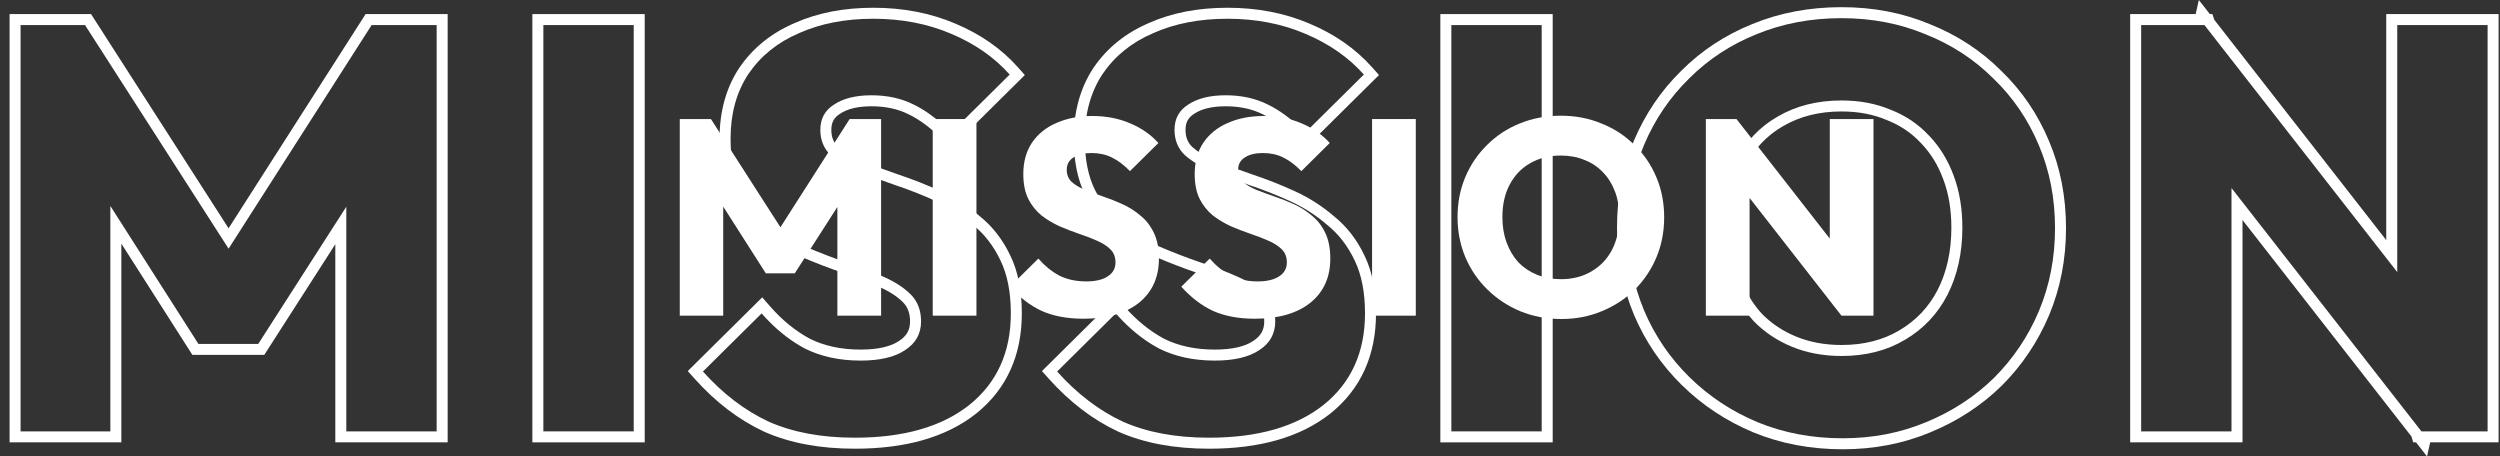
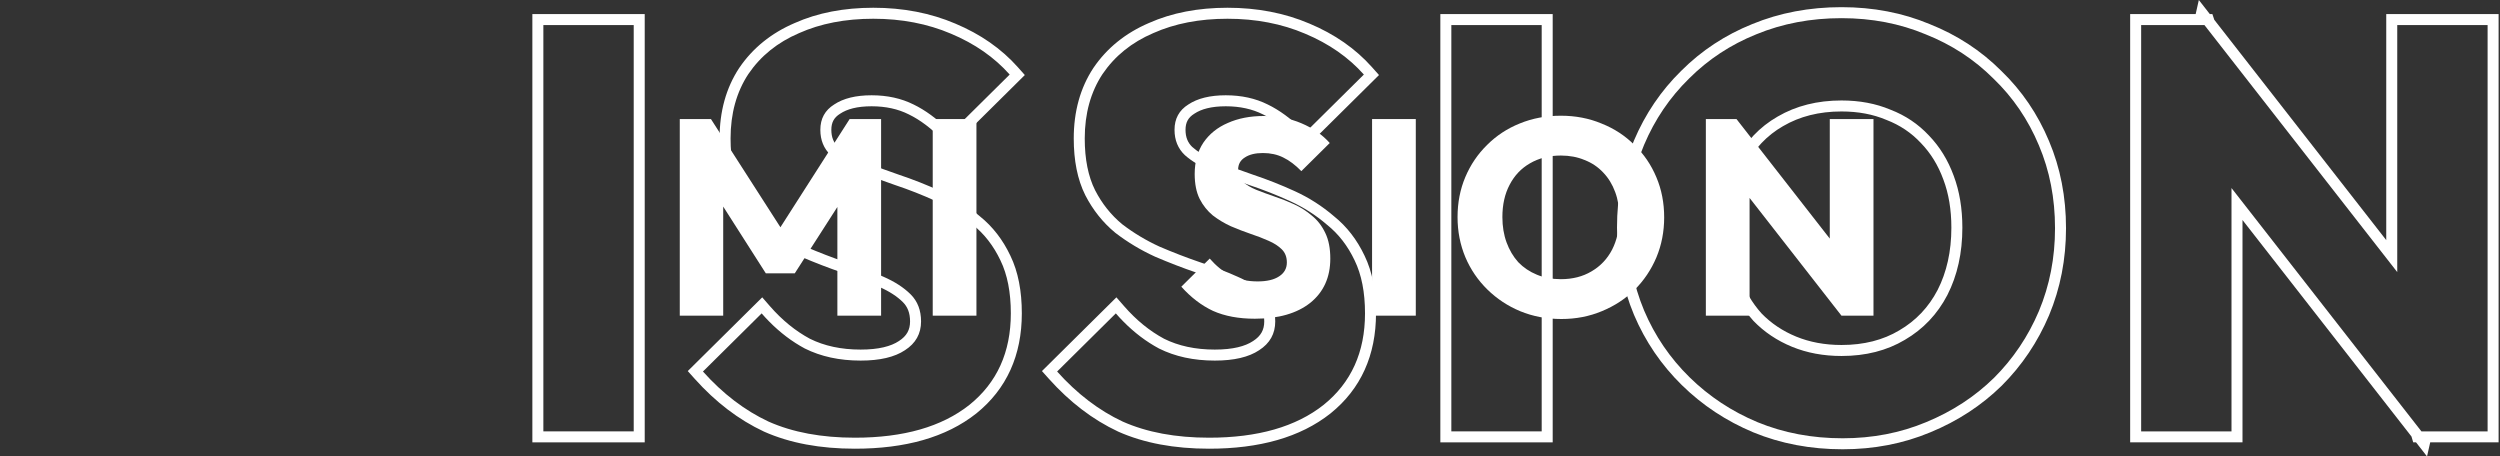
<svg xmlns="http://www.w3.org/2000/svg" width="241" height="44" viewBox="0 0 241 44" fill="none">
  <rect x="0" y="0" width="241" height="44" fill="#333333" stroke="none" />
  <path fill-rule="evenodd" clip-rule="evenodd" d="M205.347 42.644V1.357L211.662 1.357L211.968 0L213.027 1.357H213.273L213.457 1.909L230.034 23.148V1.357L240.865 1.357V42.644H234.272L233.966 44.001L232.907 42.644H232.634L232.466 42.079L216.177 21.209V42.644H205.347ZM215.117 18.128L233.425 41.584H239.805V2.417L231.094 2.417V26.229L212.509 2.417L206.407 2.417V41.584H215.117V18.128Z" fill="white" />
  <path fill-rule="evenodd" clip-rule="evenodd" d="M169.018 41.677L169.013 41.675C166.413 40.588 164.117 39.072 162.133 37.127C160.147 35.179 158.607 32.917 157.517 30.348L157.515 30.343C156.422 27.728 155.879 24.925 155.879 21.945C155.879 18.931 156.421 16.126 157.517 13.543C158.605 10.978 160.124 8.735 162.074 6.824C164.025 4.874 166.307 3.373 168.911 2.323C171.564 1.231 174.438 0.691 177.521 0.691C180.568 0.691 183.405 1.231 186.021 2.323C188.659 3.372 190.959 4.87 192.91 6.82C194.899 8.733 196.439 10.997 197.527 13.601C198.622 16.183 199.164 18.987 199.164 22.001C199.164 24.98 198.621 27.783 197.528 30.398L197.526 30.404C196.438 32.968 194.92 35.228 192.973 37.175L192.965 37.182C191.014 39.094 188.716 40.592 186.082 41.676C183.466 42.769 180.646 43.31 177.632 43.31C174.547 43.31 171.672 42.77 169.018 41.677ZM192.168 7.577C190.318 5.727 188.136 4.303 185.621 3.305C183.143 2.269 180.443 1.751 177.521 1.751C174.563 1.751 171.826 2.269 169.311 3.305C166.833 4.303 164.669 5.727 162.82 7.577C160.971 9.389 159.528 11.515 158.493 13.957C157.457 16.398 156.939 19.061 156.939 21.945C156.939 24.793 157.457 27.456 158.493 29.934C159.528 32.375 160.989 34.52 162.875 36.37C164.762 38.219 166.944 39.661 169.422 40.697C171.937 41.733 174.674 42.25 177.632 42.25C180.517 42.25 183.199 41.733 185.677 40.697C188.192 39.661 190.374 38.237 192.223 36.425C194.072 34.576 195.515 32.431 196.55 29.99C197.586 27.512 198.104 24.849 198.104 22.001C198.104 19.116 197.586 16.453 196.55 14.012C195.515 11.534 194.054 9.389 192.168 7.577ZM183.082 31.853L183.09 31.848C184.689 30.915 185.917 29.623 186.787 27.951C187.661 26.236 188.112 24.243 188.112 21.945C188.112 20.202 187.85 18.666 187.347 17.325L187.344 17.317C186.836 15.927 186.116 14.763 185.192 13.805L185.185 13.799L185.179 13.792C184.255 12.802 183.152 12.06 181.857 11.562L181.841 11.556L181.826 11.549C180.567 11.02 179.138 10.745 177.521 10.745C175.354 10.745 173.49 11.225 171.898 12.154L171.891 12.157C170.336 13.051 169.126 14.322 168.254 15.999L168.25 16.007C167.385 17.637 166.931 19.605 166.931 21.945C166.931 23.688 167.192 25.246 167.699 26.63C168.208 28.023 168.914 29.212 169.809 30.21C170.735 31.166 171.846 31.912 173.153 32.449C174.454 32.982 175.905 33.257 177.521 33.257C179.69 33.257 181.531 32.777 183.082 31.853ZM169.033 30.933C168.035 29.823 167.258 28.51 166.703 26.994C166.148 25.477 165.871 23.795 165.871 21.945C165.871 19.467 166.352 17.322 167.314 15.51C168.275 13.661 169.625 12.237 171.363 11.238C173.139 10.203 175.191 9.685 177.521 9.685C179.26 9.685 180.832 9.981 182.237 10.572C183.68 11.127 184.919 11.959 185.954 13.069C186.99 14.142 187.785 15.436 188.34 16.952C188.894 18.432 189.172 20.096 189.172 21.945C189.172 24.386 188.691 26.55 187.729 28.436C186.768 30.285 185.399 31.728 183.624 32.764C181.886 33.799 179.852 34.317 177.521 34.317C175.783 34.317 174.193 34.021 172.75 33.429C171.308 32.837 170.069 32.005 169.033 30.933Z" fill="white" />
  <path fill-rule="evenodd" clip-rule="evenodd" d="M138.849 42.644V1.357L149.679 1.357V42.644H138.849ZM139.909 41.584H148.619V2.417L139.909 2.417V41.584Z" fill="white" />
  <path fill-rule="evenodd" clip-rule="evenodd" d="M107.791 41.606L107.782 41.601C105.343 40.461 103.123 38.759 101.117 36.522L100.444 35.771L107.622 28.663L108.364 29.515C109.543 30.867 110.827 31.908 112.214 32.654C113.594 33.341 115.216 33.7 117.107 33.7C118.852 33.7 120.037 33.383 120.791 32.88L120.799 32.875L120.806 32.87C121.553 32.39 121.873 31.794 121.873 30.988C121.873 30.154 121.623 29.569 121.184 29.13C120.636 28.581 119.87 28.076 118.85 27.633L118.837 27.628C117.802 27.164 116.634 26.714 115.33 26.279L115.321 26.276C114.001 25.824 112.682 25.315 111.364 24.75L111.352 24.745L111.341 24.74C109.975 24.116 108.704 23.353 107.53 22.453L107.515 22.441L107.5 22.429C106.312 21.446 105.354 20.24 104.625 18.824L104.62 18.813C103.86 17.293 103.509 15.454 103.509 13.346C103.509 10.767 104.127 8.486 105.404 6.549L105.409 6.542L105.413 6.536C106.717 4.621 108.507 3.184 110.746 2.222C112.975 1.229 115.51 0.747 118.328 0.747C121.19 0.747 123.829 1.25 126.23 2.273C128.651 3.288 130.672 4.688 132.268 6.484L132.936 7.234L125.802 14.298L125.056 13.529C123.938 12.376 122.834 11.553 121.749 11.027L121.737 11.021C120.721 10.513 119.537 10.245 118.161 10.245C116.77 10.245 115.798 10.518 115.143 10.955L115.13 10.963L115.117 10.972C114.549 11.327 114.284 11.796 114.284 12.514C114.284 13.244 114.513 13.766 114.939 14.174C115.492 14.662 116.245 15.119 117.23 15.526C118.318 15.961 119.499 16.398 120.775 16.835C122.142 17.291 123.489 17.822 124.816 18.429C126.195 19.059 127.458 19.868 128.603 20.852C129.841 21.847 130.819 23.12 131.544 24.649C132.298 26.201 132.647 28.07 132.647 30.211C132.647 34.234 131.196 37.491 128.258 39.858L128.251 39.863C125.34 42.167 121.398 43.255 116.553 43.255C113.224 43.255 110.297 42.719 107.8 41.61L107.791 41.606ZM130.588 25.107C129.923 23.702 129.035 22.555 127.926 21.668C126.853 20.743 125.669 19.985 124.375 19.393C123.08 18.801 121.767 18.284 120.436 17.84C119.142 17.396 117.94 16.952 116.83 16.508C115.757 16.064 114.888 15.547 114.222 14.955C113.557 14.326 113.224 13.512 113.224 12.514C113.224 11.441 113.668 10.628 114.555 10.073C115.443 9.481 116.645 9.185 118.161 9.185C119.678 9.185 121.028 9.481 122.211 10.073C123.339 10.62 124.451 11.435 125.548 12.519C125.638 12.608 125.728 12.698 125.817 12.791C125.817 12.791 125.817 12.791 125.817 12.791L131.476 7.188C129.997 5.524 128.11 4.211 125.817 3.249C123.561 2.287 121.065 1.807 118.328 1.807C115.628 1.807 113.242 2.269 111.171 3.194C109.1 4.081 107.473 5.394 106.289 7.132C105.143 8.871 104.569 10.942 104.569 13.346C104.569 15.343 104.902 17.008 105.568 18.339C106.234 19.634 107.103 20.724 108.175 21.612C109.285 22.463 110.487 23.184 111.781 23.776C113.076 24.331 114.37 24.83 115.665 25.274C116.996 25.718 118.198 26.18 119.271 26.661C120.381 27.142 121.268 27.715 121.934 28.381C122.6 29.046 122.933 29.915 122.933 30.988C122.933 32.172 122.415 33.096 121.379 33.762C120.381 34.428 118.957 34.761 117.107 34.761C115.073 34.761 113.279 34.372 111.726 33.595C110.494 32.934 109.347 32.066 108.286 30.989C108.041 30.741 107.801 30.482 107.565 30.211L101.906 35.815C103.83 37.96 105.938 39.569 108.231 40.641C110.561 41.677 113.335 42.194 116.553 42.194C121.25 42.194 124.93 41.14 127.593 39.032C130.256 36.887 131.587 33.947 131.587 30.211C131.587 28.177 131.254 26.476 130.588 25.107Z" fill="white" />
  <path fill-rule="evenodd" clip-rule="evenodd" d="M73.648 41.606L73.639 41.601C71.2 40.461 68.98 38.759 66.974 36.522L66.301 35.771L73.479 28.663L74.221 29.515C75.4 30.867 76.684 31.908 78.071 32.654C79.451 33.341 81.073 33.7 82.965 33.7C84.71 33.7 85.894 33.383 86.648 32.88L86.656 32.875L86.663 32.87C87.41 32.39 87.73 31.794 87.73 30.988C87.73 30.154 87.48 29.569 87.042 29.13C86.493 28.581 85.727 28.076 84.707 27.633L84.695 27.628C83.66 27.164 82.491 26.714 81.187 26.279L81.178 26.276C79.858 25.824 78.539 25.315 77.221 24.75L77.21 24.745L77.198 24.74C75.832 24.116 74.562 23.353 73.388 22.453L73.372 22.441L73.357 22.429C72.169 21.446 71.211 20.24 70.483 18.824L70.477 18.813C69.717 17.293 69.367 15.454 69.367 13.346C69.367 10.767 69.984 8.486 71.261 6.549L71.266 6.542L71.27 6.536C72.574 4.621 74.364 3.184 76.604 2.222C78.832 1.229 81.367 0.747 84.185 0.747C87.047 0.747 89.686 1.25 92.087 2.273C94.508 3.288 96.53 4.688 98.126 6.484L98.793 7.234L91.659 14.298L90.914 13.529C89.795 12.376 88.691 11.553 87.606 11.027L87.594 11.021C86.578 10.513 85.395 10.245 84.019 10.245C82.627 10.245 81.655 10.518 81.001 10.955L80.988 10.963L80.974 10.972C80.406 11.327 80.141 11.796 80.141 12.514C80.141 13.244 80.37 13.766 80.796 14.174C81.349 14.662 82.103 15.119 83.087 15.526C84.175 15.961 85.357 16.398 86.633 16.835C87.999 17.291 89.346 17.822 90.673 18.429C92.052 19.059 93.315 19.868 94.46 20.852C95.699 21.847 96.677 23.12 97.401 24.649C98.155 26.201 98.504 28.07 98.504 30.211C98.504 34.234 97.053 37.491 94.115 39.858L94.108 39.863C91.197 42.167 87.255 43.255 82.41 43.255C79.081 43.255 76.154 42.719 73.658 41.61L73.648 41.606ZM96.446 25.107C95.78 23.702 94.892 22.555 93.783 21.668C92.71 20.743 91.527 19.985 90.232 19.393C88.938 18.801 87.625 18.284 86.293 17.84C84.999 17.396 83.797 16.952 82.687 16.508C81.615 16.064 80.746 15.547 80.08 14.955C79.414 14.326 79.081 13.512 79.081 12.514C79.081 11.441 79.525 10.628 80.413 10.073C81.3 9.481 82.502 9.185 84.019 9.185C85.535 9.185 86.885 9.481 88.069 10.073C89.197 10.62 90.309 11.435 91.405 12.519C91.495 12.608 91.585 12.698 91.674 12.791C91.674 12.791 91.674 12.791 91.674 12.791L97.333 7.188C95.854 5.524 93.968 4.211 91.675 3.249C89.418 2.287 86.922 1.807 84.185 1.807C81.485 1.807 79.1 2.269 77.028 3.194C74.957 4.081 73.33 5.394 72.146 7.132C71 8.871 70.427 10.942 70.427 13.346C70.427 15.343 70.759 17.008 71.425 18.339C72.091 19.634 72.96 20.724 74.033 21.612C75.142 22.463 76.344 23.184 77.639 23.776C78.933 24.331 80.228 24.83 81.522 25.274C82.854 25.718 84.056 26.18 85.128 26.661C86.238 27.142 87.125 27.715 87.791 28.381C88.457 29.046 88.79 29.915 88.79 30.988C88.79 32.172 88.272 33.096 87.236 33.762C86.238 34.428 84.814 34.761 82.965 34.761C80.93 34.761 79.137 34.372 77.583 33.595C76.351 32.934 75.204 32.066 74.143 30.989C73.898 30.741 73.658 30.482 73.422 30.211L67.764 35.815C69.687 37.96 71.795 39.569 74.088 40.641C76.418 41.677 79.192 42.194 82.41 42.194C87.107 42.194 90.787 41.14 93.45 39.032C96.113 36.887 97.444 33.947 97.444 30.211C97.444 28.177 97.112 26.476 96.446 25.107Z" fill="white" />
  <path fill-rule="evenodd" clip-rule="evenodd" d="M51.32 42.644L51.32 1.357L62.15 1.357L62.15 42.644H51.32ZM52.38 41.584H61.09L61.09 2.417L52.38 2.417L52.38 41.584Z" fill="white" />
-   <path fill-rule="evenodd" clip-rule="evenodd" d="M0.924 42.644L0.924 1.357L8.776 1.357L22.035 22.007L35.245 1.357L43.154 1.357L43.154 42.644H32.324L32.324 23.541L25.475 34.212L18.546 34.212L11.698 23.484L11.698 42.644H0.924ZM10.638 19.854L19.126 33.152H24.896L33.384 19.927L33.384 41.584H42.094L42.094 2.417L35.825 2.417L22.036 23.972L8.197 2.417L1.984 2.417L1.984 41.584H10.638L10.638 19.854Z" fill="white" />
  <path d="M164.444 30.43V11.477H167.397L168.659 15.263V30.43H164.444ZM177.517 30.43L166.35 16.122L167.397 11.477L178.564 25.785L177.517 30.43ZM177.517 30.43L176.39 26.645V11.477L180.604 11.477V30.43H177.517Z" fill="white" />
  <path d="M150.521 30.752C149.089 30.752 147.765 30.501 146.548 30C145.349 29.499 144.293 28.801 143.38 27.906C142.468 27.011 141.761 25.973 141.26 24.792C140.759 23.593 140.508 22.305 140.508 20.927C140.508 19.531 140.759 18.242 141.26 17.061C141.761 15.88 142.459 14.851 143.354 13.974C144.248 13.079 145.295 12.39 146.494 11.907C147.711 11.406 149.036 11.155 150.467 11.155C151.881 11.155 153.187 11.406 154.386 11.907C155.603 12.39 156.659 13.079 157.554 13.974C158.467 14.851 159.174 15.889 159.675 17.088C160.176 18.269 160.426 19.558 160.426 20.953C160.426 22.331 160.176 23.62 159.675 24.819C159.174 26 158.476 27.038 157.581 27.933C156.686 28.81 155.63 29.499 154.413 30C153.214 30.501 151.917 30.752 150.521 30.752ZM150.467 26.913C151.595 26.913 152.579 26.662 153.42 26.161C154.279 25.66 154.941 24.962 155.407 24.067C155.872 23.155 156.104 22.108 156.104 20.927C156.104 20.032 155.97 19.226 155.702 18.511C155.433 17.777 155.049 17.151 154.548 16.631C154.046 16.095 153.447 15.692 152.749 15.424C152.069 15.137 151.308 14.994 150.467 14.994C149.34 14.994 148.347 15.245 147.488 15.746C146.646 16.229 145.993 16.918 145.528 17.813C145.063 18.689 144.83 19.727 144.83 20.927C144.83 21.821 144.964 22.636 145.233 23.369C145.501 24.103 145.877 24.738 146.36 25.275C146.861 25.794 147.461 26.197 148.159 26.483C148.857 26.77 149.626 26.913 150.467 26.913Z" fill="white" />
  <path d="M132.268 30.43V11.477H136.482V30.43H132.268Z" fill="white" />
  <path d="M120.966 30.725C119.409 30.725 118.067 30.474 116.94 29.973C115.83 29.454 114.81 28.676 113.879 27.638L116.617 24.926C117.226 25.624 117.897 26.17 118.631 26.564C119.382 26.94 120.25 27.128 121.235 27.128C122.129 27.128 122.818 26.966 123.302 26.644C123.803 26.322 124.053 25.875 124.053 25.302C124.053 24.783 123.892 24.363 123.57 24.041C123.248 23.718 122.818 23.441 122.281 23.208C121.763 22.976 121.181 22.752 120.537 22.537C119.91 22.322 119.284 22.081 118.658 21.812C118.031 21.526 117.45 21.177 116.913 20.765C116.394 20.336 115.973 19.808 115.651 19.182C115.329 18.537 115.168 17.732 115.168 16.766C115.168 15.602 115.445 14.6 116 13.759C116.573 12.918 117.36 12.283 118.362 11.853C119.364 11.406 120.519 11.182 121.825 11.182C123.149 11.182 124.357 11.415 125.449 11.88C126.559 12.345 127.471 12.981 128.187 13.786L125.449 16.497C124.876 15.907 124.295 15.468 123.704 15.182C123.132 14.896 122.478 14.752 121.745 14.752C121.011 14.752 120.429 14.896 120 15.182C119.57 15.45 119.355 15.844 119.355 16.363C119.355 16.846 119.517 17.24 119.839 17.544C120.161 17.831 120.581 18.081 121.1 18.296C121.637 18.511 122.219 18.725 122.845 18.94C123.489 19.155 124.125 19.405 124.751 19.692C125.378 19.978 125.95 20.345 126.469 20.792C127.006 21.222 127.436 21.777 127.758 22.457C128.08 23.119 128.241 23.942 128.241 24.926C128.241 26.734 127.597 28.157 126.308 29.195C125.02 30.215 123.239 30.725 120.966 30.725Z" fill="white" />
-   <path d="M104.445 30.725C102.888 30.725 101.546 30.474 100.419 29.973C99.309 29.454 98.289 28.676 97.359 27.638L100.097 24.926C100.705 25.624 101.376 26.17 102.11 26.564C102.862 26.94 103.73 27.128 104.714 27.128C105.609 27.128 106.298 26.966 106.781 26.644C107.282 26.322 107.533 25.875 107.533 25.302C107.533 24.783 107.371 24.363 107.049 24.041C106.727 23.718 106.298 23.441 105.761 23.208C105.242 22.976 104.66 22.752 104.016 22.537C103.39 22.322 102.763 22.081 102.137 21.812C101.51 21.526 100.929 21.177 100.392 20.765C99.873 20.336 99.452 19.808 99.13 19.182C98.808 18.537 98.647 17.732 98.647 16.766C98.647 15.602 98.924 14.6 99.479 13.759C100.052 12.918 100.839 12.283 101.842 11.853C102.844 11.406 103.998 11.182 105.304 11.182C106.629 11.182 107.837 11.415 108.928 11.88C110.038 12.345 110.951 12.981 111.667 13.786L108.928 16.497C108.356 15.907 107.774 15.468 107.184 15.182C106.611 14.896 105.958 14.752 105.224 14.752C104.49 14.752 103.909 14.896 103.479 15.182C103.05 15.45 102.835 15.844 102.835 16.363C102.835 16.846 102.996 17.24 103.318 17.544C103.64 17.831 104.061 18.081 104.58 18.296C105.117 18.511 105.698 18.725 106.325 18.94C106.969 19.155 107.604 19.405 108.23 19.692C108.857 19.978 109.429 20.345 109.948 20.792C110.485 21.222 110.915 21.777 111.237 22.457C111.559 23.119 111.72 23.942 111.72 24.926C111.72 26.734 111.076 28.157 109.787 29.195C108.499 30.215 106.718 30.725 104.445 30.725Z" fill="white" />
  <path d="M89.915 30.43V11.477H94.129V30.43H89.915Z" fill="white" />
  <path d="M65.53 30.43V11.477H68.536L75.999 23.101H74.469L81.904 11.477H84.938V30.43H80.723V18.591L81.475 18.779L76.616 26.349H73.824L68.993 18.779L69.717 18.591V30.43H65.53Z" fill="white" />
</svg>